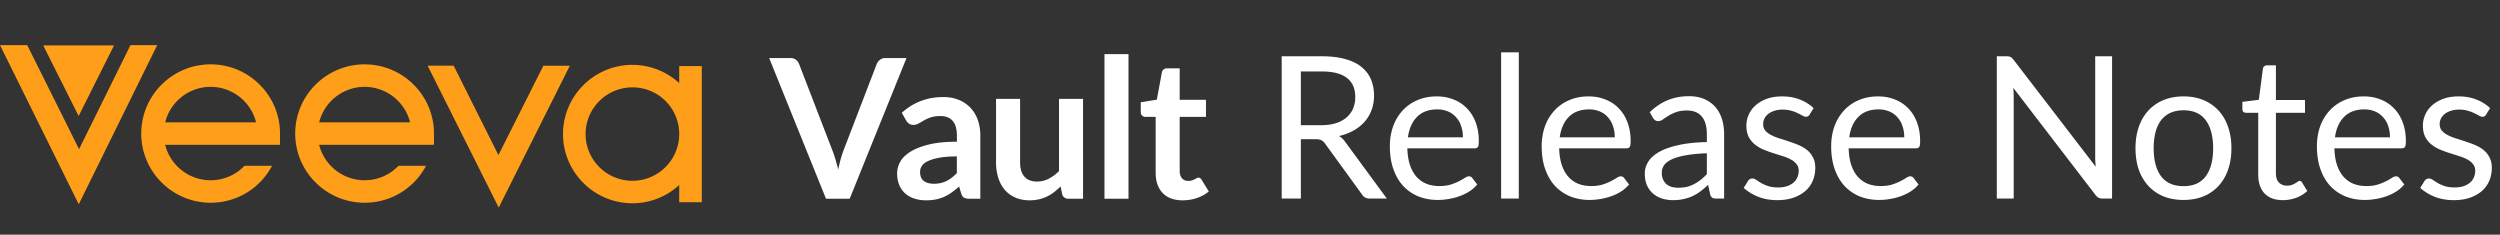
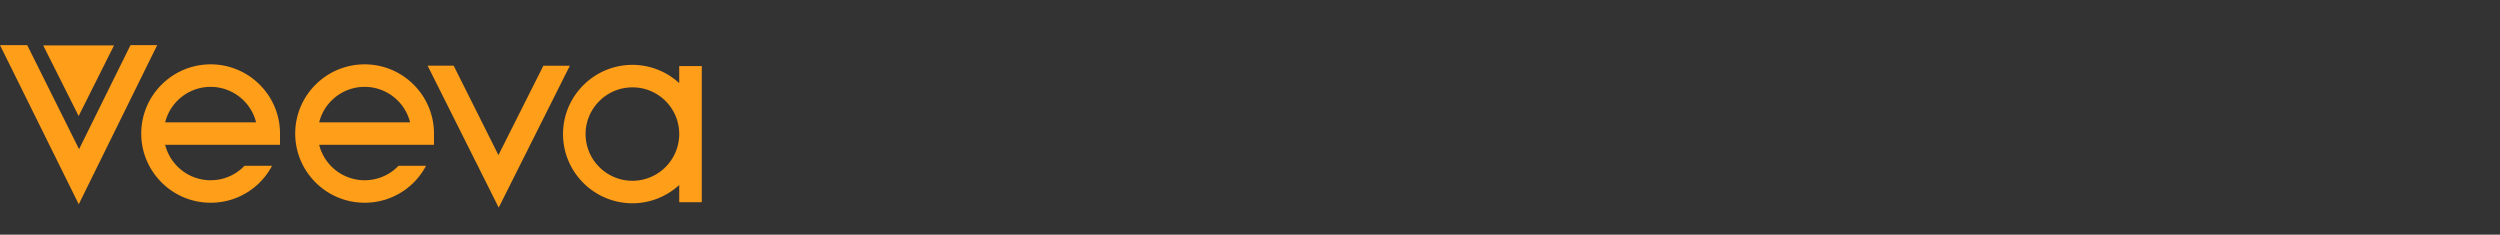
<svg xmlns="http://www.w3.org/2000/svg" width="277" height="26" fill="none">
  <rect width="100%" height="100%" fill="#333333" stroke="none" />
-   <path d="M146.38 13.871c.616 0 1.159-.073 1.628-.22.477-.154.873-.367 1.188-.638.323-.279.565-.609.726-.99a3.22 3.22 0 0 0 .242-1.265c0-.939-.308-1.646-.924-2.123-.616-.477-1.54-.715-2.772-.715h-2.332v5.951h2.244ZM153.662 22h-1.892c-.389 0-.675-.15-.858-.451l-4.092-5.632c-.125-.176-.26-.3-.407-.374-.139-.08-.359-.121-.66-.121h-1.617V22h-2.123V6.237h4.455c.997 0 1.859.103 2.585.308.726.198 1.324.488 1.793.869.477.381.829.843 1.056 1.386.227.535.341 1.137.341 1.804 0 .557-.088 1.078-.264 1.562-.176.484-.433.92-.77 1.309-.33.381-.737.708-1.221.979a5.96 5.96 0 0 1-1.628.616c.271.154.506.378.704.671L153.662 22Zm8.431-6.787c0-.455-.066-.869-.198-1.243a2.644 2.644 0 0 0-.561-.979 2.368 2.368 0 0 0-.891-.638 2.965 2.965 0 0 0-1.199-.231c-.939 0-1.683.275-2.233.825-.543.543-.88 1.298-1.012 2.266h6.094Zm1.584 5.225c-.242.293-.532.55-.869.77-.337.213-.7.389-1.089.528-.381.14-.777.242-1.188.308-.411.073-.818.11-1.221.11-.77 0-1.481-.128-2.134-.385a4.838 4.838 0 0 1-1.683-1.144c-.469-.506-.836-1.13-1.1-1.87-.264-.74-.396-1.591-.396-2.552 0-.777.117-1.503.352-2.178a5.149 5.149 0 0 1 1.034-1.749 4.64 4.64 0 0 1 1.639-1.166c.645-.286 1.371-.429 2.178-.429.667 0 1.283.114 1.848.341a4.04 4.04 0 0 1 1.474.968c.418.418.744.939.979 1.562.235.616.352 1.32.352 2.112 0 .308-.033.513-.099.616-.066.103-.191.154-.374.154h-7.447c.022.704.117 1.316.286 1.837.176.52.418.957.726 1.309a2.99 2.99 0 0 0 1.1.781c.425.169.902.253 1.43.253.491 0 .913-.055 1.265-.165.359-.117.667-.242.924-.374s.469-.253.638-.363c.176-.117.326-.176.451-.176a.43.43 0 0 1 .374.187l.55.715Zm4.605-14.641V22h-1.958V5.797h1.958Zm10.633 9.416c0-.455-.066-.869-.198-1.243a2.617 2.617 0 0 0-.561-.979 2.368 2.368 0 0 0-.891-.638 2.961 2.961 0 0 0-1.199-.231c-.938 0-1.683.275-2.233.825-.542.543-.88 1.298-1.012 2.266h6.094Zm1.584 5.225a3.82 3.82 0 0 1-.869.77c-.337.213-.7.389-1.089.528-.381.14-.777.242-1.188.308-.41.073-.817.11-1.221.11-.77 0-1.481-.128-2.134-.385a4.838 4.838 0 0 1-1.683-1.144c-.469-.506-.836-1.13-1.1-1.87-.264-.74-.396-1.591-.396-2.552 0-.777.118-1.503.352-2.178a5.149 5.149 0 0 1 1.034-1.749 4.65 4.65 0 0 1 1.639-1.166c.646-.286 1.372-.429 2.178-.429.668 0 1.284.114 1.848.341a4.03 4.03 0 0 1 1.474.968c.418.418.745.939.979 1.562.235.616.352 1.32.352 2.112 0 .308-.033.513-.099.616-.066.103-.19.154-.374.154h-7.447c.022.704.118 1.316.286 1.837.176.52.418.957.726 1.309a2.99 2.99 0 0 0 1.1.781c.426.169.902.253 1.43.253.492 0 .913-.055 1.265-.165a6.24 6.24 0 0 0 .924-.374c.257-.132.47-.253.638-.363.176-.117.327-.176.451-.176a.43.43 0 0 1 .374.187l.55.715Zm8.62-3.454c-.902.03-1.672.103-2.31.22-.63.11-1.147.257-1.551.44-.396.183-.685.4-.869.649-.176.25-.264.528-.264.836 0 .293.048.546.143.759.096.213.224.389.385.528.169.132.363.231.583.297.228.059.47.088.726.088.345 0 .66-.033.946-.099a3.62 3.62 0 0 0 .803-.308c.257-.132.499-.29.726-.473.235-.183.462-.392.682-.627v-2.31Zm-6.325-4.554c.616-.594 1.28-1.038 1.991-1.331.712-.293 1.5-.44 2.365-.44.624 0 1.177.103 1.661.308.484.205.891.491 1.221.858.33.367.58.81.748 1.331.169.52.253 1.093.253 1.716V22h-.869c-.19 0-.337-.03-.44-.088-.102-.066-.183-.19-.242-.374l-.22-1.056c-.293.271-.579.513-.858.726a5.357 5.357 0 0 1-.88.528 4.68 4.68 0 0 1-.99.319c-.344.08-.729.121-1.155.121-.432 0-.839-.059-1.221-.176a2.954 2.954 0 0 1-1.001-.55 2.676 2.676 0 0 1-.671-.913c-.161-.374-.242-.814-.242-1.32 0-.44.121-.862.363-1.265.242-.41.635-.774 1.177-1.089.543-.315 1.251-.572 2.123-.77.873-.205 1.944-.323 3.212-.352v-.869c0-.865-.187-1.518-.561-1.958-.374-.447-.92-.671-1.639-.671-.484 0-.891.062-1.221.187a4.35 4.35 0 0 0-.847.407c-.234.147-.44.282-.616.407a.88.88 0 0 1-.506.176.586.586 0 0 1-.341-.099 1.044 1.044 0 0 1-.242-.264l-.352-.627Zm17.712.264a.434.434 0 0 1-.407.242.764.764 0 0 1-.374-.121 6.559 6.559 0 0 0-.517-.264 3.935 3.935 0 0 0-.715-.275 3.306 3.306 0 0 0-.99-.132c-.33 0-.627.044-.891.132-.264.08-.491.194-.682.341a1.612 1.612 0 0 0-.429.517c-.095.19-.143.4-.143.627 0 .286.081.524.242.715.169.19.389.356.66.495.271.14.579.264.924.374.345.103.697.216 1.056.341.367.117.722.25 1.067.396.345.147.653.33.924.55.271.22.488.491.649.814.169.315.253.697.253 1.144 0 .513-.092.99-.275 1.43-.183.433-.455.81-.814 1.133a3.972 3.972 0 0 1-1.32.748c-.521.183-1.122.275-1.804.275-.777 0-1.481-.125-2.112-.374a5.434 5.434 0 0 1-1.606-.979l.462-.748a.671.671 0 0 1 .209-.22.564.564 0 0 1 .308-.077c.132 0 .271.051.418.154.147.103.323.216.528.341.213.125.469.238.77.341.301.103.675.154 1.122.154a3.18 3.18 0 0 0 1.001-.143c.286-.103.524-.238.715-.407a1.53 1.53 0 0 0 .418-.583c.095-.22.143-.455.143-.704 0-.308-.084-.561-.253-.759a1.93 1.93 0 0 0-.649-.517 4.77 4.77 0 0 0-.935-.374l-1.067-.341a14.58 14.58 0 0 1-1.067-.396 3.905 3.905 0 0 1-.924-.572 2.658 2.658 0 0 1-.66-.836c-.161-.337-.242-.744-.242-1.221 0-.425.088-.832.264-1.221a2.95 2.95 0 0 1 .77-1.034c.337-.3.752-.539 1.243-.715.491-.176 1.052-.264 1.683-.264.733 0 1.39.117 1.969.352a4.58 4.58 0 0 1 1.518.946l-.44.715Zm10.485 2.519c0-.455-.066-.869-.198-1.243a2.617 2.617 0 0 0-.561-.979 2.368 2.368 0 0 0-.891-.638 2.961 2.961 0 0 0-1.199-.231c-.938 0-1.683.275-2.233.825-.542.543-.88 1.298-1.012 2.266h6.094Zm1.584 5.225a3.82 3.82 0 0 1-.869.77c-.337.213-.7.389-1.089.528-.381.14-.777.242-1.188.308-.41.073-.817.11-1.221.11-.77 0-1.481-.128-2.134-.385a4.838 4.838 0 0 1-1.683-1.144c-.469-.506-.836-1.13-1.1-1.87-.264-.74-.396-1.591-.396-2.552 0-.777.118-1.503.352-2.178a5.149 5.149 0 0 1 1.034-1.749 4.65 4.65 0 0 1 1.639-1.166c.646-.286 1.372-.429 2.178-.429.668 0 1.284.114 1.848.341a4.03 4.03 0 0 1 1.474.968c.418.418.745.939.979 1.562.235.616.352 1.32.352 2.112 0 .308-.033.513-.099.616-.066.103-.19.154-.374.154h-7.447c.022.704.118 1.316.286 1.837.176.52.418.957.726 1.309a2.99 2.99 0 0 0 1.1.781c.426.169.902.253 1.43.253.492 0 .913-.055 1.265-.165a6.24 6.24 0 0 0 .924-.374c.257-.132.47-.253.638-.363.176-.117.327-.176.451-.176a.43.43 0 0 1 .374.187l.55.715Zm21.443-14.201V22h-1.067a.955.955 0 0 1-.429-.088 1.099 1.099 0 0 1-.33-.297l-9.119-11.88a12.897 12.897 0 0 1 .044 1.034V22h-1.87V6.237h1.1c.096 0 .176.007.242.022a.45.45 0 0 1 .176.055.49.49 0 0 1 .154.11c.052.044.107.103.165.176l9.119 11.869c-.014-.19-.029-.374-.044-.55a13.637 13.637 0 0 1-.011-.517V6.237h1.87Zm7.921 4.444c.814 0 1.548.136 2.2.407a4.71 4.71 0 0 1 1.672 1.155 5 5 0 0 1 1.056 1.815c.25.704.374 1.492.374 2.365 0 .88-.124 1.672-.374 2.376a5.014 5.014 0 0 1-1.056 1.804 4.71 4.71 0 0 1-1.672 1.155c-.652.264-1.386.396-2.2.396-.821 0-1.562-.132-2.222-.396a4.72 4.72 0 0 1-1.672-1.155 5.153 5.153 0 0 1-1.067-1.804c-.242-.704-.363-1.496-.363-2.376 0-.873.121-1.661.363-2.365a5.142 5.142 0 0 1 1.067-1.815 4.72 4.72 0 0 1 1.672-1.155c.66-.271 1.401-.407 2.222-.407Zm0 9.944c1.1 0 1.922-.367 2.464-1.1.543-.74.814-1.771.814-3.091 0-1.327-.271-2.361-.814-3.102-.542-.74-1.364-1.111-2.464-1.111-.557 0-1.045.095-1.463.286-.41.19-.755.466-1.034.825-.271.36-.476.803-.616 1.331a7.226 7.226 0 0 0-.198 1.771c0 1.32.272 2.35.814 3.091.55.733 1.383 1.1 2.497 1.1Zm11.013 1.551c-.88 0-1.558-.246-2.035-.737-.469-.491-.704-1.199-.704-2.123v-6.82h-1.342a.455.455 0 0 1-.297-.099c-.08-.073-.121-.183-.121-.33v-.781l1.826-.231.451-3.443a.468.468 0 0 1 .143-.264.442.442 0 0 1 .308-.11h.99v3.839h3.223v1.419h-3.223v6.688c0 .47.114.818.341 1.045.228.227.521.341.88.341a1.6 1.6 0 0 0 .528-.077 2.54 2.54 0 0 0 .396-.187c.11-.066.202-.125.275-.176.081-.059.151-.088.209-.088.103 0 .195.062.275.187l.572.935a3.713 3.713 0 0 1-1.221.748 4.22 4.22 0 0 1-1.474.264Zm11.858-6.963c0-.455-.066-.869-.198-1.243a2.644 2.644 0 0 0-.561-.979 2.368 2.368 0 0 0-.891-.638 2.965 2.965 0 0 0-1.199-.231c-.939 0-1.683.275-2.233.825-.543.543-.88 1.298-1.012 2.266h6.094Zm1.584 5.225c-.242.293-.532.55-.869.77a5.573 5.573 0 0 1-1.089.528c-.382.14-.778.242-1.188.308-.411.073-.818.11-1.221.11-.77 0-1.482-.128-2.134-.385a4.82 4.82 0 0 1-1.683-1.144c-.47-.506-.836-1.13-1.1-1.87-.264-.74-.396-1.591-.396-2.552 0-.777.117-1.503.352-2.178a5.133 5.133 0 0 1 1.034-1.749 4.632 4.632 0 0 1 1.639-1.166c.645-.286 1.371-.429 2.178-.429.667 0 1.283.114 1.848.341a4.04 4.04 0 0 1 1.474.968c.418.418.744.939.979 1.562.234.616.352 1.32.352 2.112 0 .308-.033.513-.099.616-.066.103-.191.154-.374.154h-7.447c.022.704.117 1.316.286 1.837.176.52.418.957.726 1.309.308.345.674.605 1.1.781.425.169.902.253 1.43.253.491 0 .913-.055 1.265-.165a6.33 6.33 0 0 0 .924-.374 7.46 7.46 0 0 0 .638-.363c.176-.117.326-.176.451-.176a.43.43 0 0 1 .374.187l.55.715Zm9.071-7.744a.434.434 0 0 1-.407.242.764.764 0 0 1-.374-.121 6.74 6.74 0 0 0-.517-.264 3.964 3.964 0 0 0-.715-.275 3.306 3.306 0 0 0-.99-.132c-.33 0-.627.044-.891.132-.264.08-.492.194-.682.341a1.587 1.587 0 0 0-.429.517c-.096.19-.143.4-.143.627 0 .286.08.524.242.715.168.19.388.356.66.495.271.14.579.264.924.374.344.103.696.216 1.056.341.366.117.722.25 1.067.396.344.147.652.33.924.55.271.22.487.491.649.814.168.315.253.697.253 1.144 0 .513-.092.99-.275 1.43-.184.433-.455.81-.814 1.133-.36.315-.8.565-1.32.748-.521.183-1.122.275-1.804.275-.778 0-1.482-.125-2.112-.374a5.434 5.434 0 0 1-1.606-.979l.462-.748a.661.661 0 0 1 .209-.22.562.562 0 0 1 .308-.077c.132 0 .271.051.418.154.146.103.322.216.528.341.212.125.469.238.77.341.3.103.674.154 1.122.154a3.18 3.18 0 0 0 1.001-.143c.286-.103.524-.238.715-.407.19-.169.33-.363.418-.583.095-.22.143-.455.143-.704 0-.308-.085-.561-.253-.759a1.94 1.94 0 0 0-.649-.517 4.795 4.795 0 0 0-.935-.374l-1.067-.341c-.36-.117-.715-.25-1.067-.396a3.905 3.905 0 0 1-.924-.572 2.63 2.63 0 0 1-.66-.836c-.162-.337-.242-.744-.242-1.221 0-.425.088-.832.264-1.221.176-.396.432-.74.77-1.034.337-.3.751-.539 1.243-.715.491-.176 1.052-.264 1.683-.264.733 0 1.389.117 1.969.352a4.6 4.6 0 0 1 1.518.946l-.44.715ZM85.229 6.431h2.339c.251 0 .457.062.613.183.16.123.278.28.357.475l3.666 9.509c.124.308.24.65.352 1.02.11.369.218.76.319 1.17.164-.827.37-1.556.613-2.19l3.656-9.51c.064-.164.18-.315.344-.451a.932.932 0 0 1 .614-.206h2.339l-6.298 15.592h-2.621L85.224 6.43h.005Zm23.389 15.592h-1.197c-.251 0-.449-.039-.593-.113-.144-.075-.252-.229-.323-.457l-.237-.788a8.792 8.792 0 0 1-.824.662 5.04 5.04 0 0 1-.834.48 4.297 4.297 0 0 1-.917.29 5.547 5.547 0 0 1-1.078.098c-.467 0-.899-.064-1.294-.19a2.804 2.804 0 0 1-1.019-.568 2.546 2.546 0 0 1-.663-.942c-.159-.375-.236-.811-.236-1.31 0-.418.11-.831.329-1.24.218-.407.585-.775 1.094-1.103.511-.329 1.188-.601 2.038-.817.85-.215 1.903-.323 3.161-.323v-.652c0-.747-.157-1.3-.47-1.656-.314-.36-.768-.537-1.364-.537-.431 0-.79.052-1.078.152a4.2 4.2 0 0 0-.75.339c-.213.125-.408.238-.587.338-.18.1-.378.152-.594.152a.767.767 0 0 1-.464-.141 1.1 1.1 0 0 1-.313-.344l-.486-.853c1.274-1.165 2.806-1.745 4.604-1.745.647 0 1.224.105 1.73.318a3.7 3.7 0 0 1 1.289.883c.352.378.621.83.803 1.353a5.2 5.2 0 0 1 .275 1.725v6.989h-.002Zm-5.176-1.661c.272 0 .523-.026.755-.075a2.82 2.82 0 0 0 .652-.223c.205-.1.403-.221.593-.367.19-.144.382-.316.577-.516V17.33c-.775 0-1.425.048-1.946.146-.521.098-.939.223-1.255.375-.316.151-.542.328-.673.531-.133.203-.2.424-.2.663 0 .47.139.806.416 1.009.277.202.639.303 1.083.303l-.002.005Zm9.584-9.402v7.03c0 .675.156 1.199.469 1.568.314.37.781.555 1.407.555.46 0 .891-.103 1.294-.308a4.542 4.542 0 0 0 1.143-.848v-8h2.662V22.02h-1.628c-.344 0-.572-.162-.68-.485l-.182-.883a7.679 7.679 0 0 1-.711.631c-.244.19-.506.352-.781.486a4.437 4.437 0 0 1-.896.313 4.534 4.534 0 0 1-1.029.113c-.604 0-1.138-.103-1.602-.308a3.192 3.192 0 0 1-1.171-.868 3.785 3.785 0 0 1-.716-1.332 5.63 5.63 0 0 1-.244-1.7v-7.03h2.662l.003.003ZM125.038 6v16.023h-2.662V6h2.662Zm5.995 16.195c-.955 0-1.692-.272-2.21-.814-.519-.542-.776-1.291-.776-2.249v-6.18h-1.122a.535.535 0 0 1-.372-.14c-.105-.093-.157-.234-.157-.422v-1.058l1.78-.29.559-3.019a.529.529 0 0 1 .201-.334.63.63 0 0 1 .392-.118h1.382v3.484h2.911v1.897h-2.911v5.995c0 .344.087.614.259.809.172.195.403.29.691.29.164 0 .303-.02.415-.06a2.495 2.495 0 0 0 .511-.245.38.38 0 0 1 .196-.06c.079 0 .143.021.195.06a.793.793 0 0 1 .161.177l.799 1.294a4.065 4.065 0 0 1-1.338.734 4.93 4.93 0 0 1-1.563.249h-.003Z" fill="#fff" />
  <path d="M63.139 7.28h-2.933l-4.979 9.904-4.96-9.905H47.38C50.493 13.488 55.257 23 55.257 23L63.14 7.28ZM40.4 19.973a5.2 5.2 0 0 1-5.038-3.93h12.724v-1.245c0-4.228-3.448-7.668-7.686-7.668-4.239 0-7.69 3.44-7.69 7.668s3.451 7.665 7.69 7.665a7.668 7.668 0 0 0 6.804-4.093h-3.047a5.186 5.186 0 0 1-3.757 1.6m0-10.347a5.198 5.198 0 0 1 5.038 3.932H35.364a5.198 5.198 0 0 1 5.038-3.932m37.358 5.232c0-.027-.003-.055-.003-.087V7.322h-2.5V9.21a7.66 7.66 0 0 0-5.184-2.024c-4.238 0-7.69 3.44-7.69 7.668s3.452 7.668 7.69 7.668c2 0 3.814-.773 5.185-2.023v1.904h2.499V14.94l.002-.085Zm-7.687 5.175c-2.863 0-5.19-2.324-5.19-5.175 0-2.85 2.33-5.175 5.19-5.175a5.169 5.169 0 0 1 5.185 5.088v.172a5.187 5.187 0 0 1-5.185 5.09Zm-46.736-.057a5.198 5.198 0 0 1-5.038-3.93h12.727v-1.245c0-4.228-3.448-7.668-7.686-7.668-4.238 0-7.69 3.44-7.69 7.668s3.449 7.665 7.69 7.665a7.67 7.67 0 0 0 6.802-4.093h-3.05a5.18 5.18 0 0 1-3.755 1.6m0-10.347a5.202 5.202 0 0 1 5.038 3.932H18.3a5.198 5.198 0 0 1 5.038-3.932ZM0 5h3.016L8.76 16.527 14.458 5h2.96L8.726 22.633 0 5Z" fill="#FF9E18" />
  <path d="m4.788 5.032 3.926 7.823 3.92-7.823s-7.846-.013-7.846 0Z" fill="#FF9E18" />
</svg>